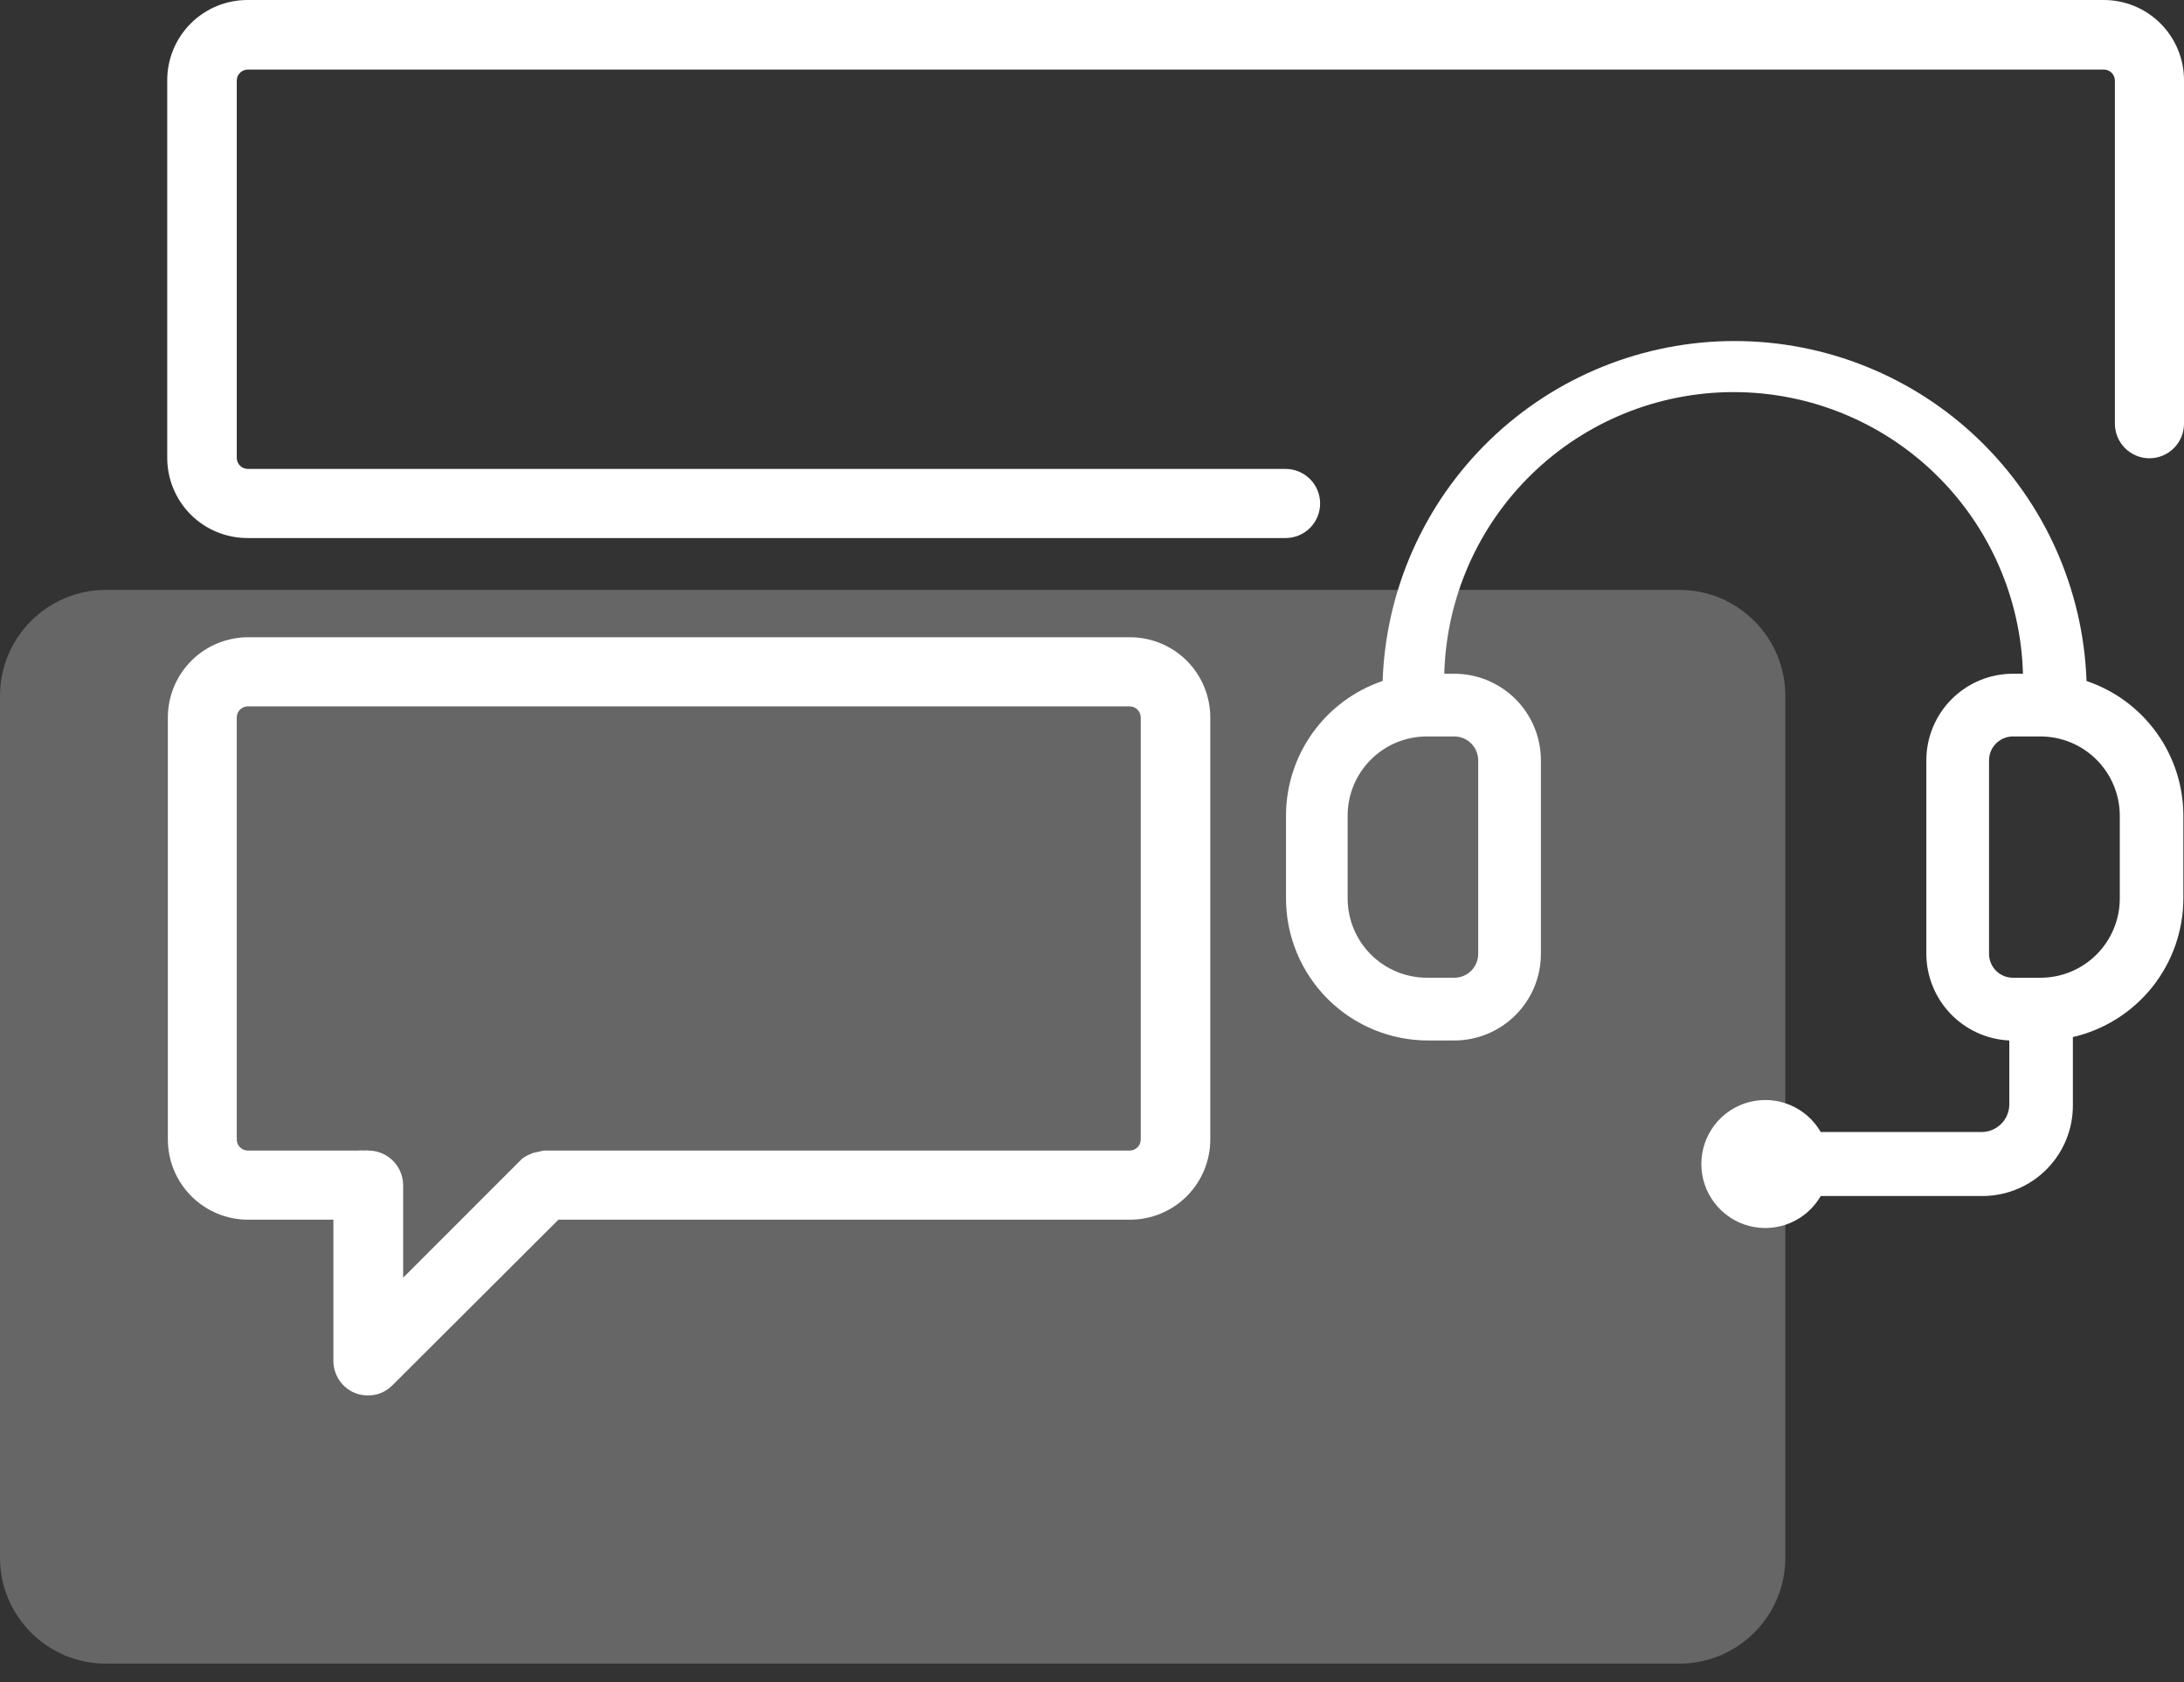
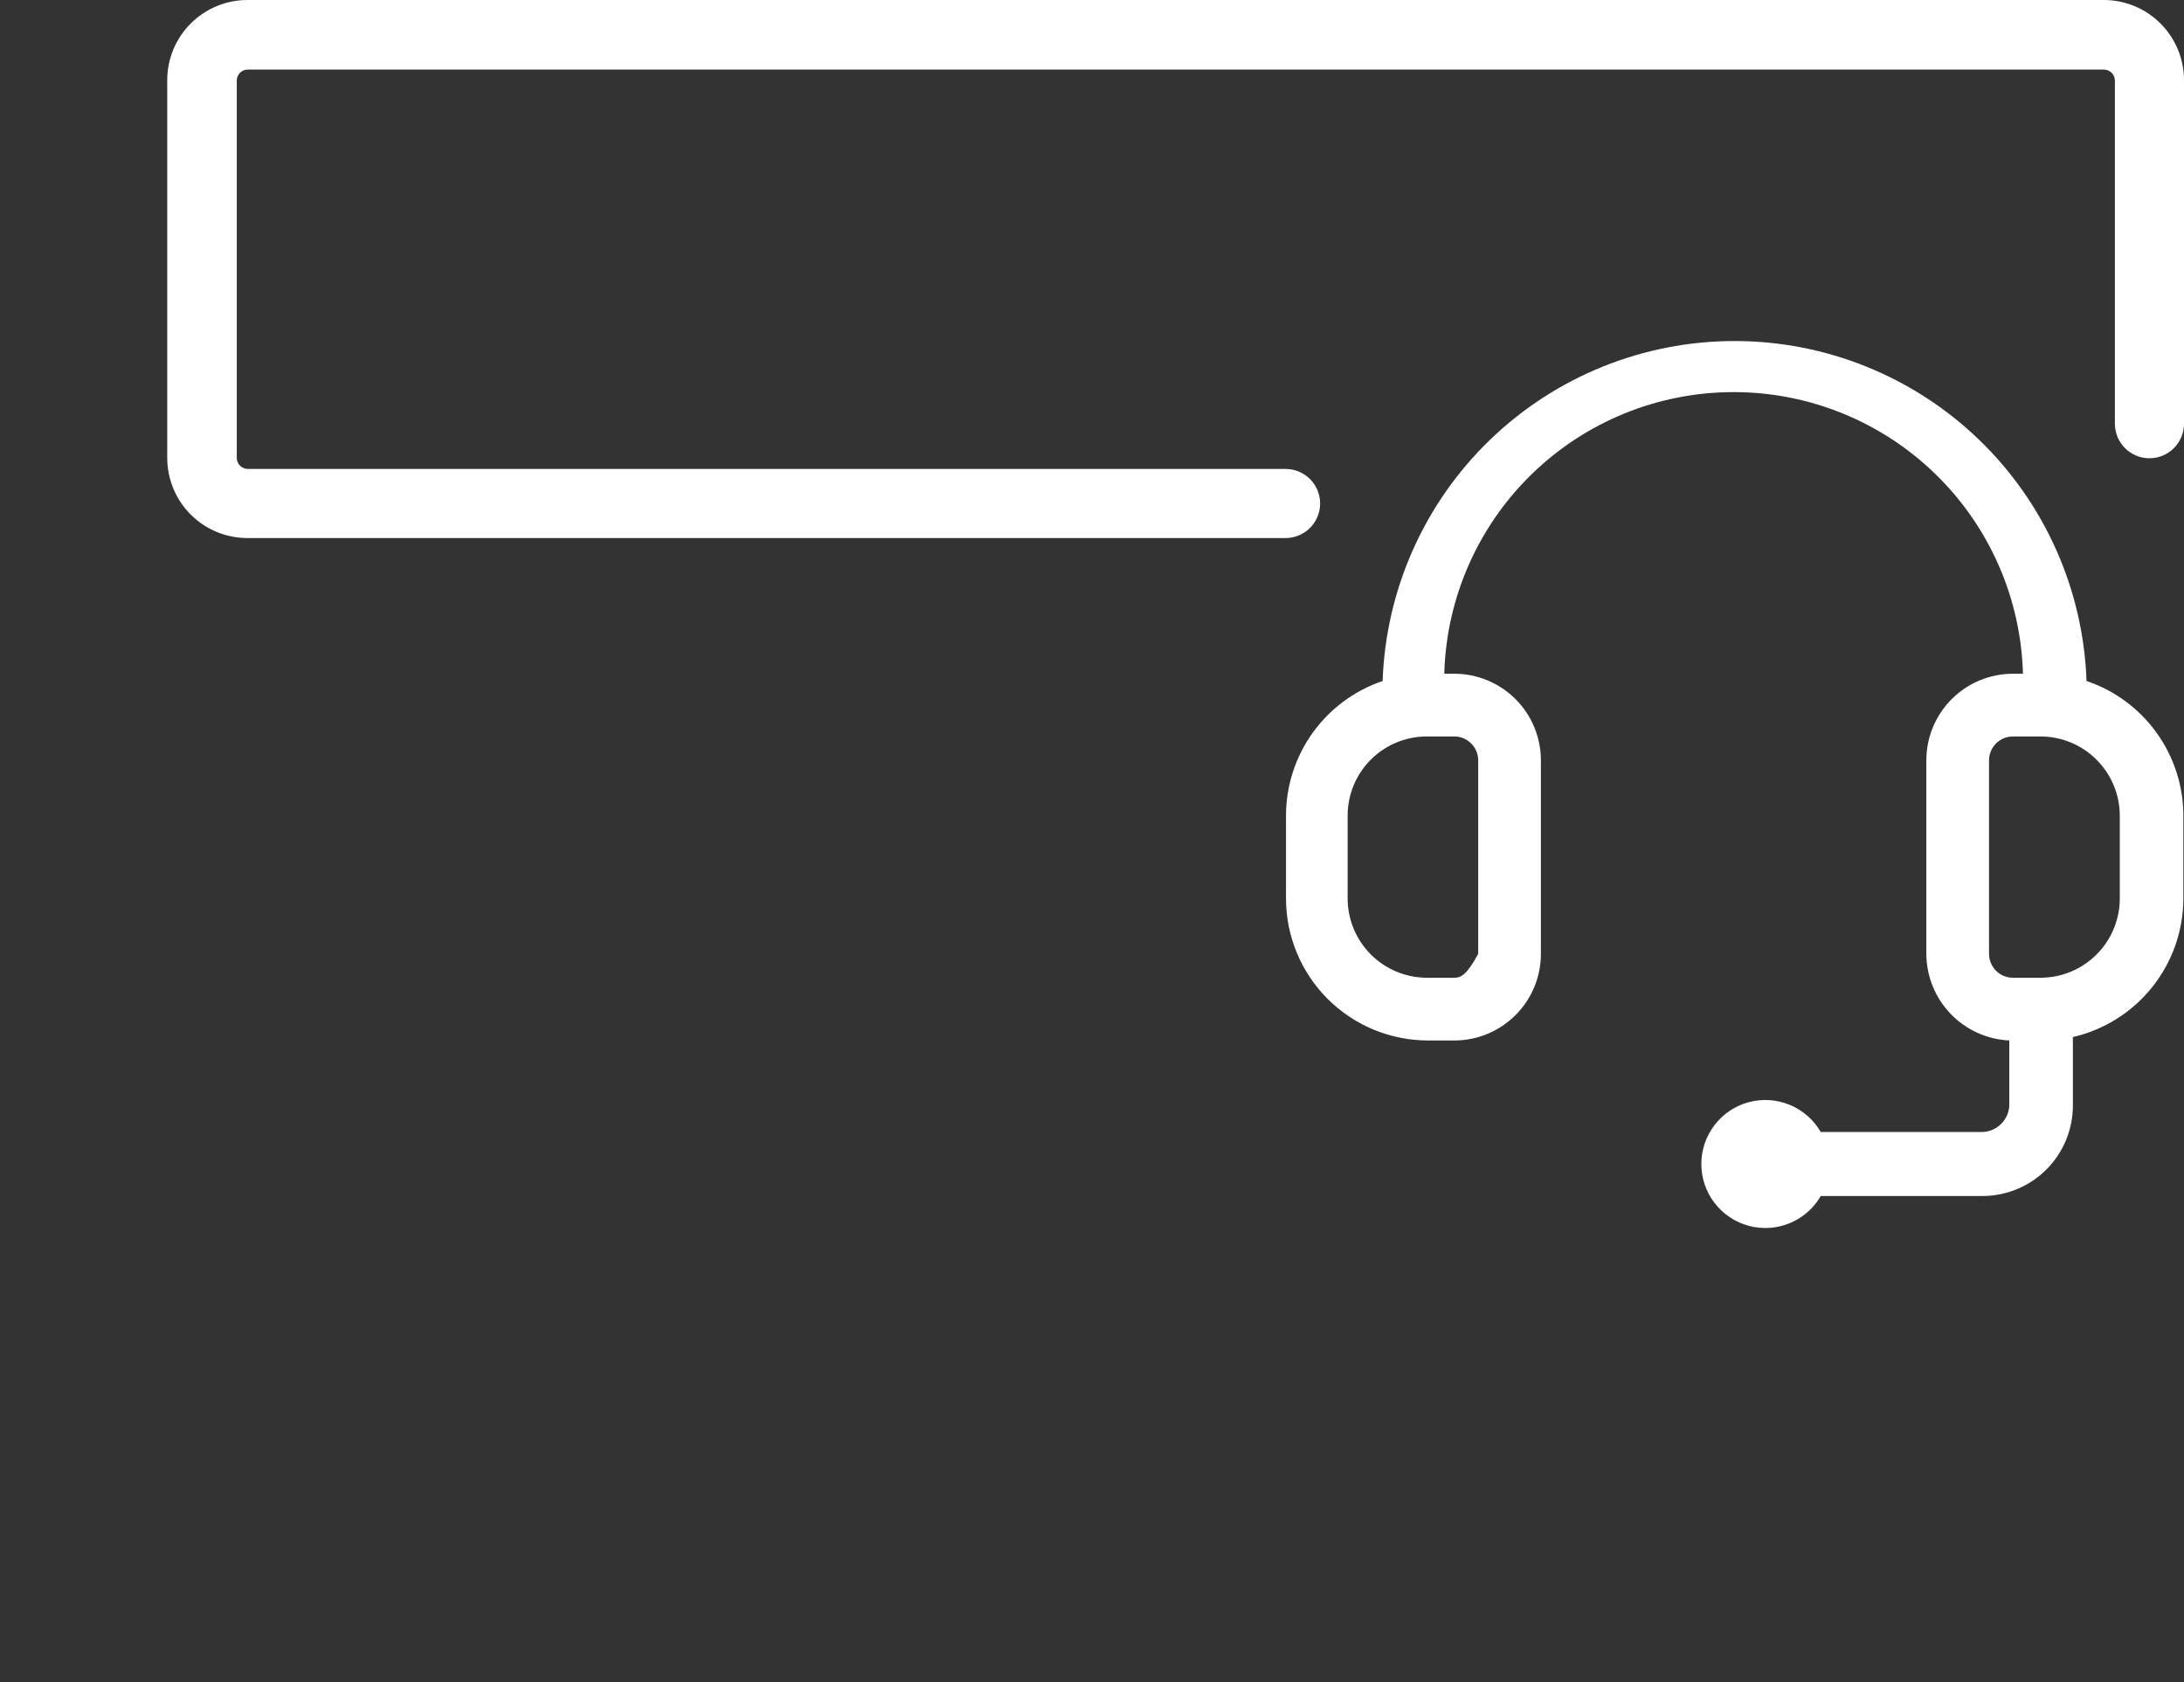
<svg xmlns="http://www.w3.org/2000/svg" width="100" height="77" viewBox="0 0 100 77" fill="none">
  <rect x="0" y="0" width="100" height="77" fill="#333333" stroke="none" />
-   <path d="M95.537 31.175C95.391 26.998 93.63 23.041 90.624 20.138C87.617 17.234 83.601 15.612 79.422 15.612C75.243 15.612 71.227 17.234 68.22 20.138C65.214 23.041 63.453 26.998 63.307 31.175C62.018 31.612 60.899 32.441 60.105 33.546C59.312 34.651 58.884 35.977 58.883 37.338V41.137C58.885 42.859 59.571 44.509 60.788 45.727C62.005 46.944 63.656 47.629 65.378 47.632H66.589C67.109 47.632 67.625 47.529 68.106 47.33C68.587 47.131 69.024 46.839 69.392 46.47C69.761 46.102 70.053 45.665 70.252 45.184C70.451 44.703 70.554 44.187 70.554 43.666V34.808C70.554 33.757 70.136 32.748 69.392 32.004C68.649 31.261 67.64 30.843 66.589 30.843H66.13C66.223 27.392 67.66 24.113 70.135 21.705C72.609 19.297 75.925 17.95 79.378 17.95C82.831 17.95 86.147 19.297 88.621 21.705C91.096 24.113 92.533 27.392 92.626 30.843H92.167C91.116 30.843 90.107 31.261 89.364 32.004C88.62 32.748 88.202 33.757 88.202 34.808V43.666C88.206 44.689 88.603 45.67 89.31 46.408C90.017 47.146 90.98 47.584 92.001 47.632V50.562C91.999 50.897 91.864 51.217 91.626 51.453C91.388 51.689 91.067 51.822 90.732 51.822H83.368C83.045 51.263 82.547 50.827 81.951 50.58C81.356 50.333 80.695 50.29 80.072 50.456C79.449 50.623 78.898 50.991 78.506 51.503C78.113 52.015 77.9 52.642 77.9 53.287C77.9 53.932 78.113 54.559 78.506 55.07C78.898 55.582 79.449 55.95 80.072 56.117C80.695 56.284 81.356 56.24 81.951 55.994C82.547 55.747 83.045 55.31 83.368 54.752H90.771C91.318 54.752 91.859 54.643 92.365 54.433C92.87 54.222 93.328 53.914 93.713 53.525C94.098 53.136 94.402 52.675 94.608 52.168C94.814 51.661 94.917 51.119 94.912 50.572V47.475C96.347 47.145 97.627 46.339 98.546 45.188C99.464 44.037 99.967 42.609 99.971 41.137V37.338C99.969 35.976 99.54 34.649 98.744 33.544C97.949 32.438 96.827 31.61 95.537 31.175V31.175ZM66.589 33.714C66.879 33.714 67.157 33.83 67.362 34.035C67.567 34.24 67.683 34.518 67.683 34.808V43.666C67.683 43.957 67.567 44.235 67.362 44.44C67.157 44.645 66.879 44.76 66.589 44.76H65.319C64.361 44.755 63.443 44.371 62.766 43.693C62.089 43.014 61.708 42.096 61.705 41.137V37.338C61.705 36.377 62.087 35.455 62.767 34.776C63.446 34.096 64.368 33.714 65.329 33.714H66.589ZM97.06 41.137C97.058 42.097 96.675 43.017 95.996 43.696C95.317 44.375 94.397 44.758 93.437 44.76H92.167C91.877 44.76 91.599 44.645 91.394 44.44C91.189 44.235 91.073 43.957 91.073 43.666V34.808C91.073 34.518 91.189 34.24 91.394 34.035C91.599 33.83 91.877 33.714 92.167 33.714H93.437C94.397 33.717 95.317 34.099 95.996 34.779C96.675 35.458 97.058 36.378 97.06 37.338V41.137Z" fill="white" />
+   <path d="M95.537 31.175C95.391 26.998 93.63 23.041 90.624 20.138C87.617 17.234 83.601 15.612 79.422 15.612C75.243 15.612 71.227 17.234 68.22 20.138C65.214 23.041 63.453 26.998 63.307 31.175C62.018 31.612 60.899 32.441 60.105 33.546C59.312 34.651 58.884 35.977 58.883 37.338V41.137C58.885 42.859 59.571 44.509 60.788 45.727C62.005 46.944 63.656 47.629 65.378 47.632H66.589C67.109 47.632 67.625 47.529 68.106 47.33C68.587 47.131 69.024 46.839 69.392 46.47C69.761 46.102 70.053 45.665 70.252 45.184C70.451 44.703 70.554 44.187 70.554 43.666V34.808C70.554 33.757 70.136 32.748 69.392 32.004C68.649 31.261 67.64 30.843 66.589 30.843H66.13C66.223 27.392 67.66 24.113 70.135 21.705C72.609 19.297 75.925 17.95 79.378 17.95C82.831 17.95 86.147 19.297 88.621 21.705C91.096 24.113 92.533 27.392 92.626 30.843H92.167C91.116 30.843 90.107 31.261 89.364 32.004C88.62 32.748 88.202 33.757 88.202 34.808V43.666C88.206 44.689 88.603 45.67 89.31 46.408C90.017 47.146 90.98 47.584 92.001 47.632V50.562C91.999 50.897 91.864 51.217 91.626 51.453C91.388 51.689 91.067 51.822 90.732 51.822H83.368C83.045 51.263 82.547 50.827 81.951 50.58C81.356 50.333 80.695 50.29 80.072 50.456C79.449 50.623 78.898 50.991 78.506 51.503C78.113 52.015 77.9 52.642 77.9 53.287C77.9 53.932 78.113 54.559 78.506 55.07C78.898 55.582 79.449 55.95 80.072 56.117C80.695 56.284 81.356 56.24 81.951 55.994C82.547 55.747 83.045 55.31 83.368 54.752H90.771C91.318 54.752 91.859 54.643 92.365 54.433C92.87 54.222 93.328 53.914 93.713 53.525C94.098 53.136 94.402 52.675 94.608 52.168C94.814 51.661 94.917 51.119 94.912 50.572V47.475C96.347 47.145 97.627 46.339 98.546 45.188C99.464 44.037 99.967 42.609 99.971 41.137V37.338C99.969 35.976 99.54 34.649 98.744 33.544C97.949 32.438 96.827 31.61 95.537 31.175V31.175ZM66.589 33.714C66.879 33.714 67.157 33.83 67.362 34.035C67.567 34.24 67.683 34.518 67.683 34.808V43.666C67.157 44.645 66.879 44.76 66.589 44.76H65.319C64.361 44.755 63.443 44.371 62.766 43.693C62.089 43.014 61.708 42.096 61.705 41.137V37.338C61.705 36.377 62.087 35.455 62.767 34.776C63.446 34.096 64.368 33.714 65.329 33.714H66.589ZM97.06 41.137C97.058 42.097 96.675 43.017 95.996 43.696C95.317 44.375 94.397 44.758 93.437 44.76H92.167C91.877 44.76 91.599 44.645 91.394 44.44C91.189 44.235 91.073 43.957 91.073 43.666V34.808C91.073 34.518 91.189 34.24 91.394 34.035C91.599 33.83 91.877 33.714 92.167 33.714H93.437C94.397 33.717 95.317 34.099 95.996 34.779C96.675 35.458 97.058 36.378 97.06 37.338V41.137Z" fill="white" />
  <path d="M96.298 0H11.329C10.355 0 9.421 0.387 8.732 1.076C8.044 1.764 7.657 2.698 7.657 3.672V20.959C7.657 21.933 8.044 22.867 8.732 23.556C9.421 24.245 10.355 24.631 11.329 24.631H58.863C59.283 24.631 59.685 24.465 59.982 24.168C60.279 23.871 60.445 23.469 60.445 23.049C60.445 22.63 60.279 22.227 59.982 21.93C59.685 21.634 59.283 21.467 58.863 21.467H11.358C11.291 21.468 11.224 21.456 11.161 21.431C11.098 21.406 11.041 21.369 10.993 21.322C10.945 21.274 10.906 21.218 10.88 21.156C10.854 21.094 10.841 21.027 10.841 20.959V3.692C10.841 3.624 10.854 3.558 10.88 3.495C10.906 3.433 10.945 3.377 10.993 3.329C11.041 3.282 11.098 3.245 11.161 3.22C11.224 3.195 11.291 3.183 11.358 3.184H96.328C96.462 3.184 96.592 3.238 96.687 3.333C96.782 3.428 96.836 3.557 96.836 3.692V19.397C96.836 19.816 97.002 20.219 97.299 20.515C97.596 20.812 97.998 20.979 98.418 20.979C98.837 20.979 99.24 20.812 99.537 20.515C99.833 20.219 100 19.816 100 19.397V3.692C100.003 3.206 99.909 2.723 99.723 2.274C99.538 1.824 99.265 1.416 98.921 1.072C98.577 0.729 98.168 0.457 97.717 0.273C97.267 0.089 96.785 -0.004 96.298 0V0Z" fill="white" />
-   <path d="M51.714 29.173H11.358C10.876 29.173 10.399 29.268 9.953 29.453C9.508 29.637 9.103 29.907 8.762 30.248C8.421 30.59 8.15 30.994 7.966 31.44C7.781 31.885 7.686 32.363 7.686 32.845V52.163C7.686 53.138 8.073 54.072 8.762 54.76C9.45 55.449 10.384 55.836 11.358 55.836H15.265V62.301C15.266 62.614 15.359 62.92 15.532 63.181C15.706 63.442 15.953 63.645 16.242 63.766C16.434 63.843 16.64 63.883 16.847 63.883C17.054 63.884 17.259 63.844 17.45 63.766C17.641 63.687 17.815 63.571 17.961 63.424L25.569 55.836H51.743C52.225 55.836 52.703 55.741 53.148 55.556C53.594 55.372 53.999 55.101 54.34 54.76C54.681 54.419 54.951 54.014 55.136 53.569C55.321 53.123 55.416 52.646 55.416 52.163V32.845C55.416 32.361 55.319 31.881 55.133 31.433C54.947 30.986 54.674 30.579 54.33 30.238C53.986 29.897 53.577 29.627 53.128 29.444C52.679 29.261 52.199 29.169 51.714 29.173V29.173ZM52.232 52.163C52.232 52.231 52.218 52.298 52.192 52.36C52.166 52.422 52.128 52.479 52.079 52.526C52.031 52.573 51.974 52.611 51.911 52.636C51.849 52.66 51.781 52.673 51.714 52.671H24.885L24.592 52.74C24.497 52.751 24.405 52.777 24.319 52.818V52.818C24.227 52.852 24.139 52.895 24.055 52.945V52.945C23.964 52.996 23.881 53.062 23.811 53.14L18.459 58.492V54.254C18.456 53.835 18.289 53.434 17.992 53.138C17.696 52.842 17.295 52.674 16.877 52.671C16.799 52.662 16.72 52.662 16.642 52.671C16.561 52.661 16.479 52.661 16.398 52.671H11.358C11.291 52.673 11.224 52.66 11.161 52.636C11.098 52.611 11.041 52.573 10.993 52.526C10.945 52.479 10.906 52.422 10.88 52.36C10.854 52.298 10.841 52.231 10.841 52.163V32.845C10.841 32.778 10.854 32.711 10.88 32.649C10.906 32.586 10.945 32.53 10.993 32.483C11.041 32.435 11.098 32.398 11.161 32.373C11.224 32.348 11.291 32.336 11.358 32.337H51.714C51.781 32.336 51.849 32.348 51.911 32.373C51.974 32.398 52.031 32.435 52.079 32.483C52.128 32.53 52.166 32.586 52.192 32.649C52.218 32.711 52.232 32.778 52.232 32.845V52.163Z" fill="white" />
-   <path opacity="0.25" d="M76.892 27.005H4.854C2.173 27.005 0 29.178 0 31.859V71.306C0 73.987 2.173 76.16 4.854 76.16H76.892C79.573 76.16 81.746 73.987 81.746 71.306V31.859C81.746 29.178 79.573 27.005 76.892 27.005Z" fill="white" />
</svg>